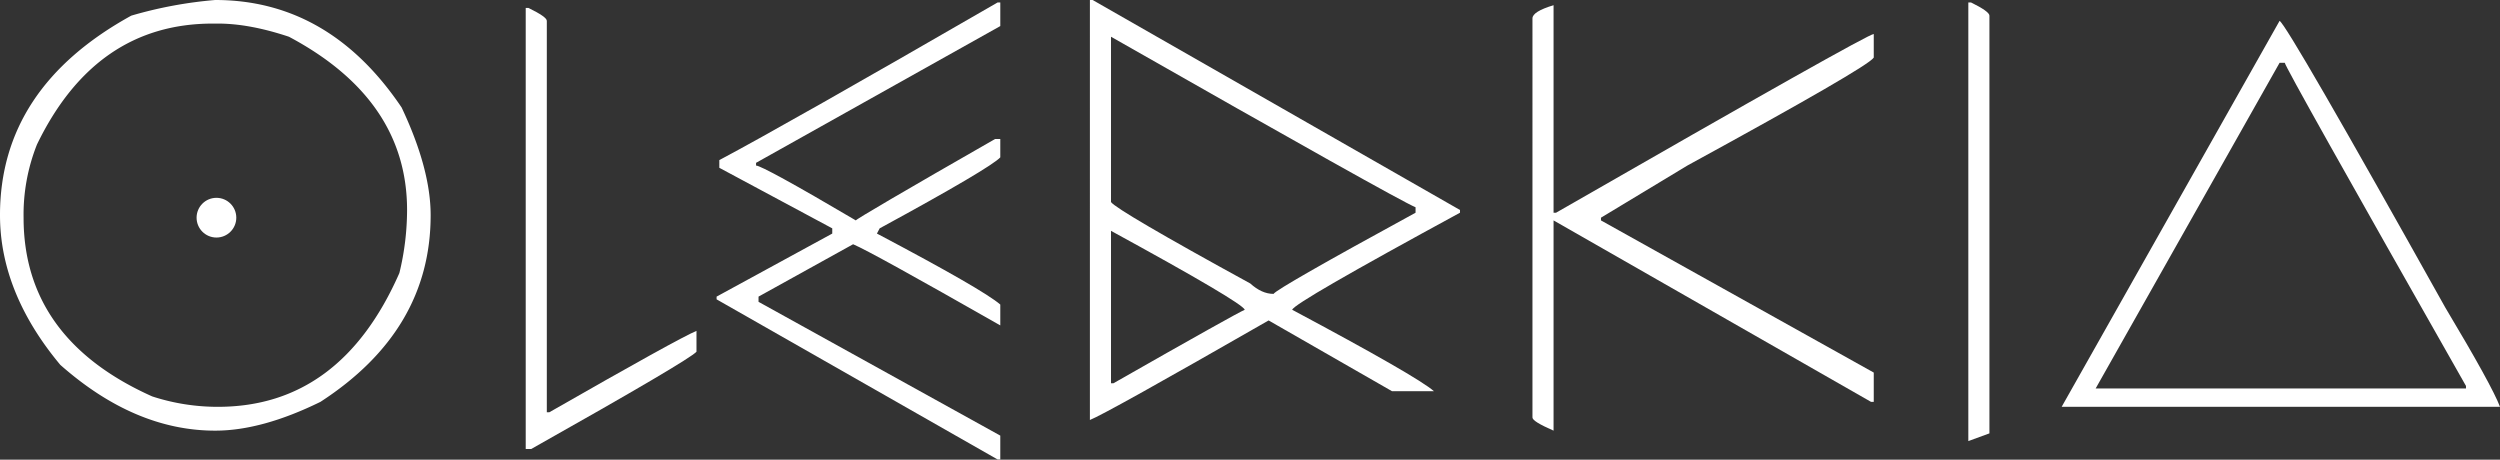
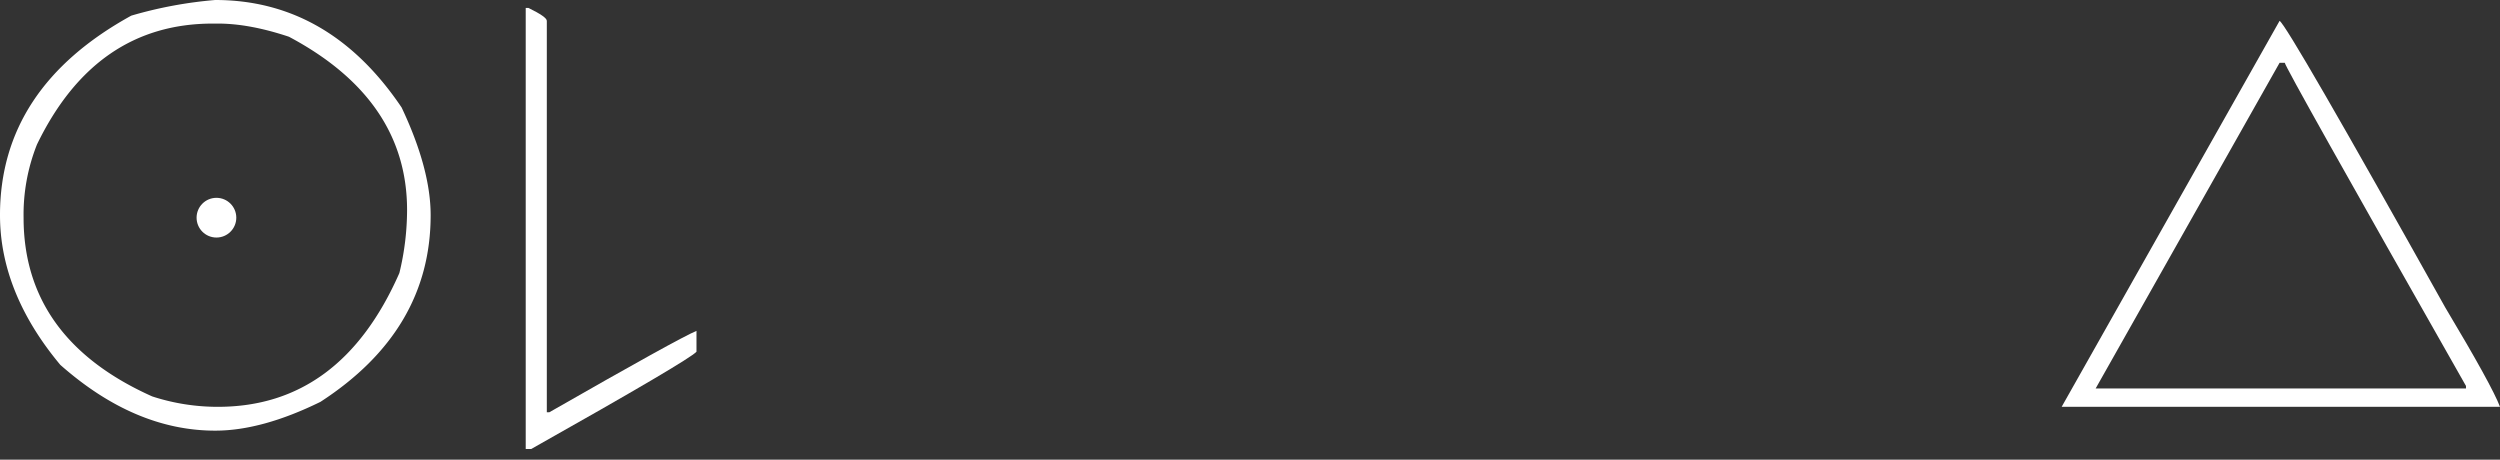
<svg xmlns="http://www.w3.org/2000/svg" viewBox="0 0 1007.2 185.2">
  <rect x="0" y="0" width="1007.2" height="185.2" fill="#333333" stroke="none" />
  <defs>
    <style>.a{fill:#fff;}</style>
  </defs>
  <title>olerkia_b</title>
  <path class="a" d="M618.6,490.6c7.8,16.5,11.7,31,11.7,43.4,0,31-14.8,56-44.4,75.2-15.7,7.7-29.8,11.6-42.4,11.6q-32.4,0-62.4-26.5c-16.2-19.4-24.3-39.6-24.3-60.3q0-51.3,52.9-80.4a170.1,170.1,0,0,1,33.8-6.3Q589.4,447.3,618.6,490.6ZM518.1,607a84.9,84.9,0,0,0,26.5,4.2q49.4,0,73.1-53.9a107.7,107.7,0,0,0,3.1-25.4q0-44.5-47.6-69.8c-10.5-3.5-20-5.3-28.6-5.3h-2.1q-47.2,0-70.8,48.7a76.4,76.4,0,0,0-5.4,29.5Q466.3,583.8,518.1,607Z" transform="translate(-456.8 -447.3)" />
  <path class="a" d="M669.7,450.5c4.9,2.4,7.4,4.1,7.4,5.2V613.4h1c34.6-19.8,54.3-30.7,59.3-32.8V589q-3,3.4-66.6,39.2h-2.2V450.5Z" transform="translate(-456.8 -447.3)" />
-   <path class="a" d="M859.8,448.3v9.5l-98.4,55.1V514c1.7,0,15.1,7.3,40.2,22.1,0-.4,18.7-11.4,56.1-32.8h2.1v7.4c-2.6,2.8-18.8,12.4-48.6,28.6l-1.1,2.1q42.8,22.6,49.7,28.6v8.4c-34.6-19.7-54.3-30.6-59.3-32.7l-38.1,21.1v2.1l97.4,53.9v9.6h-1.1L745.5,567.9v-1.1l46.6-25.4v-2.1l-45.5-24.4v-3.1q27.1-14.4,112.1-63.5Z" transform="translate(-456.8 -447.3)" />
-   <path class="a" d="M897,447.3l148,84.6V533c-44.5,24.2-67.1,37.2-67.6,39.1q50.4,26.9,57.1,32.8h-16.9l-49.7-28.5q-65.4,37.5-72,40.1V447.3Zm7.4,81.4c1.4,2.1,20.1,13.1,56.1,32.8,3.1,2.8,6.2,4.2,9.4,4.2.8-1.4,19.8-12.3,57.2-32.7v-2.2q-7.5-3.1-122.7-68.7Zm0,73h1q49.5-28.2,52.9-29.6-1-2.9-53.9-31.8Z" transform="translate(-456.8 -447.3)" />
-   <path class="a" d="M1082.7,533h1q125.4-72,128-72v9.5c-1.5,2.5-26.6,17-75.1,43.5l-34.8,21v1.1l109.9,61.3v11.8h-1.1l-127.9-73.1v84.7c-5.7-2.5-8.5-4.2-8.5-5.3V454.7c0-1.8,2.8-3.6,8.5-5.3Z" transform="translate(-456.8 -447.3)" />
-   <path class="a" d="M1250.9,448.3c4.9,2.4,7.4,4.2,7.4,5.3V621.9l-8.5,3.1V448.3Z" transform="translate(-456.8 -447.3)" />
  <path class="a" d="M1441.9,571.1q18.9,31.6,22.1,40.1H1287.4l87.8-155.5Q1378.4,457.5,1441.9,571.1Zm-140.8,32.7h149.2v-1q-73-128.5-73-130.2h-2.1Z" transform="translate(-456.8 -447.3)" />
  <circle class="a" cx="87.2" cy="87.7" r="8" />
</svg>